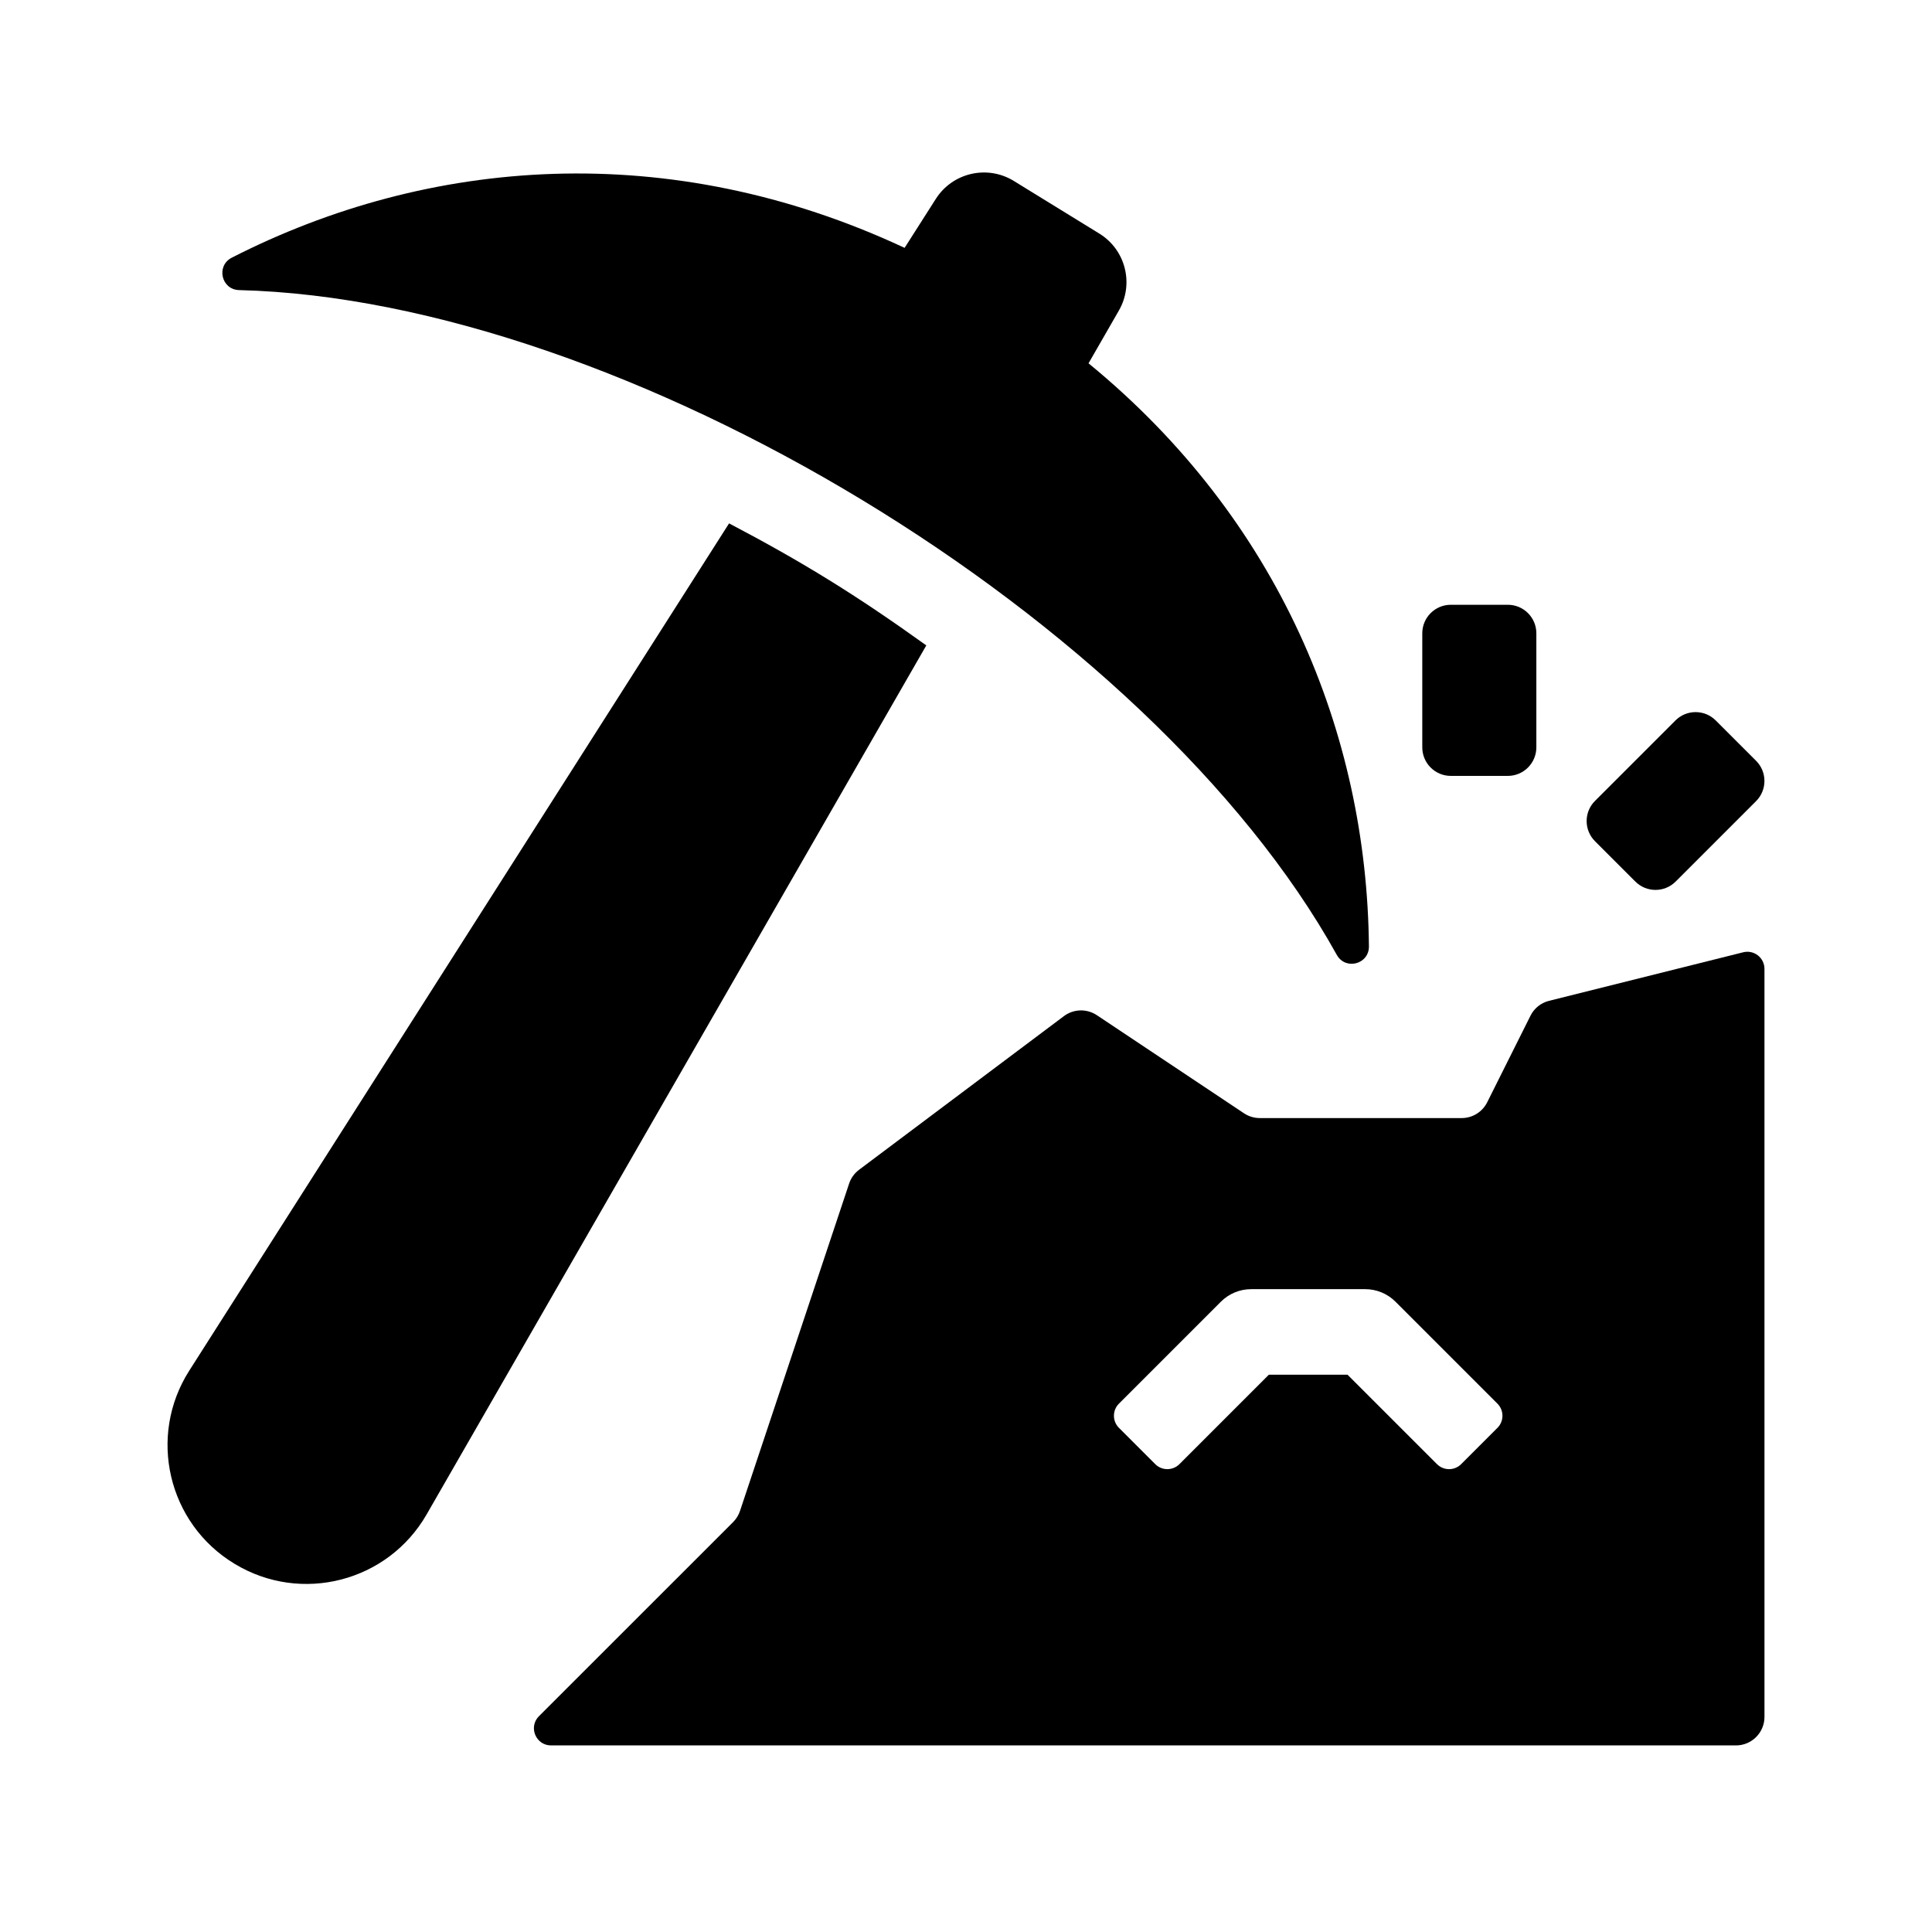
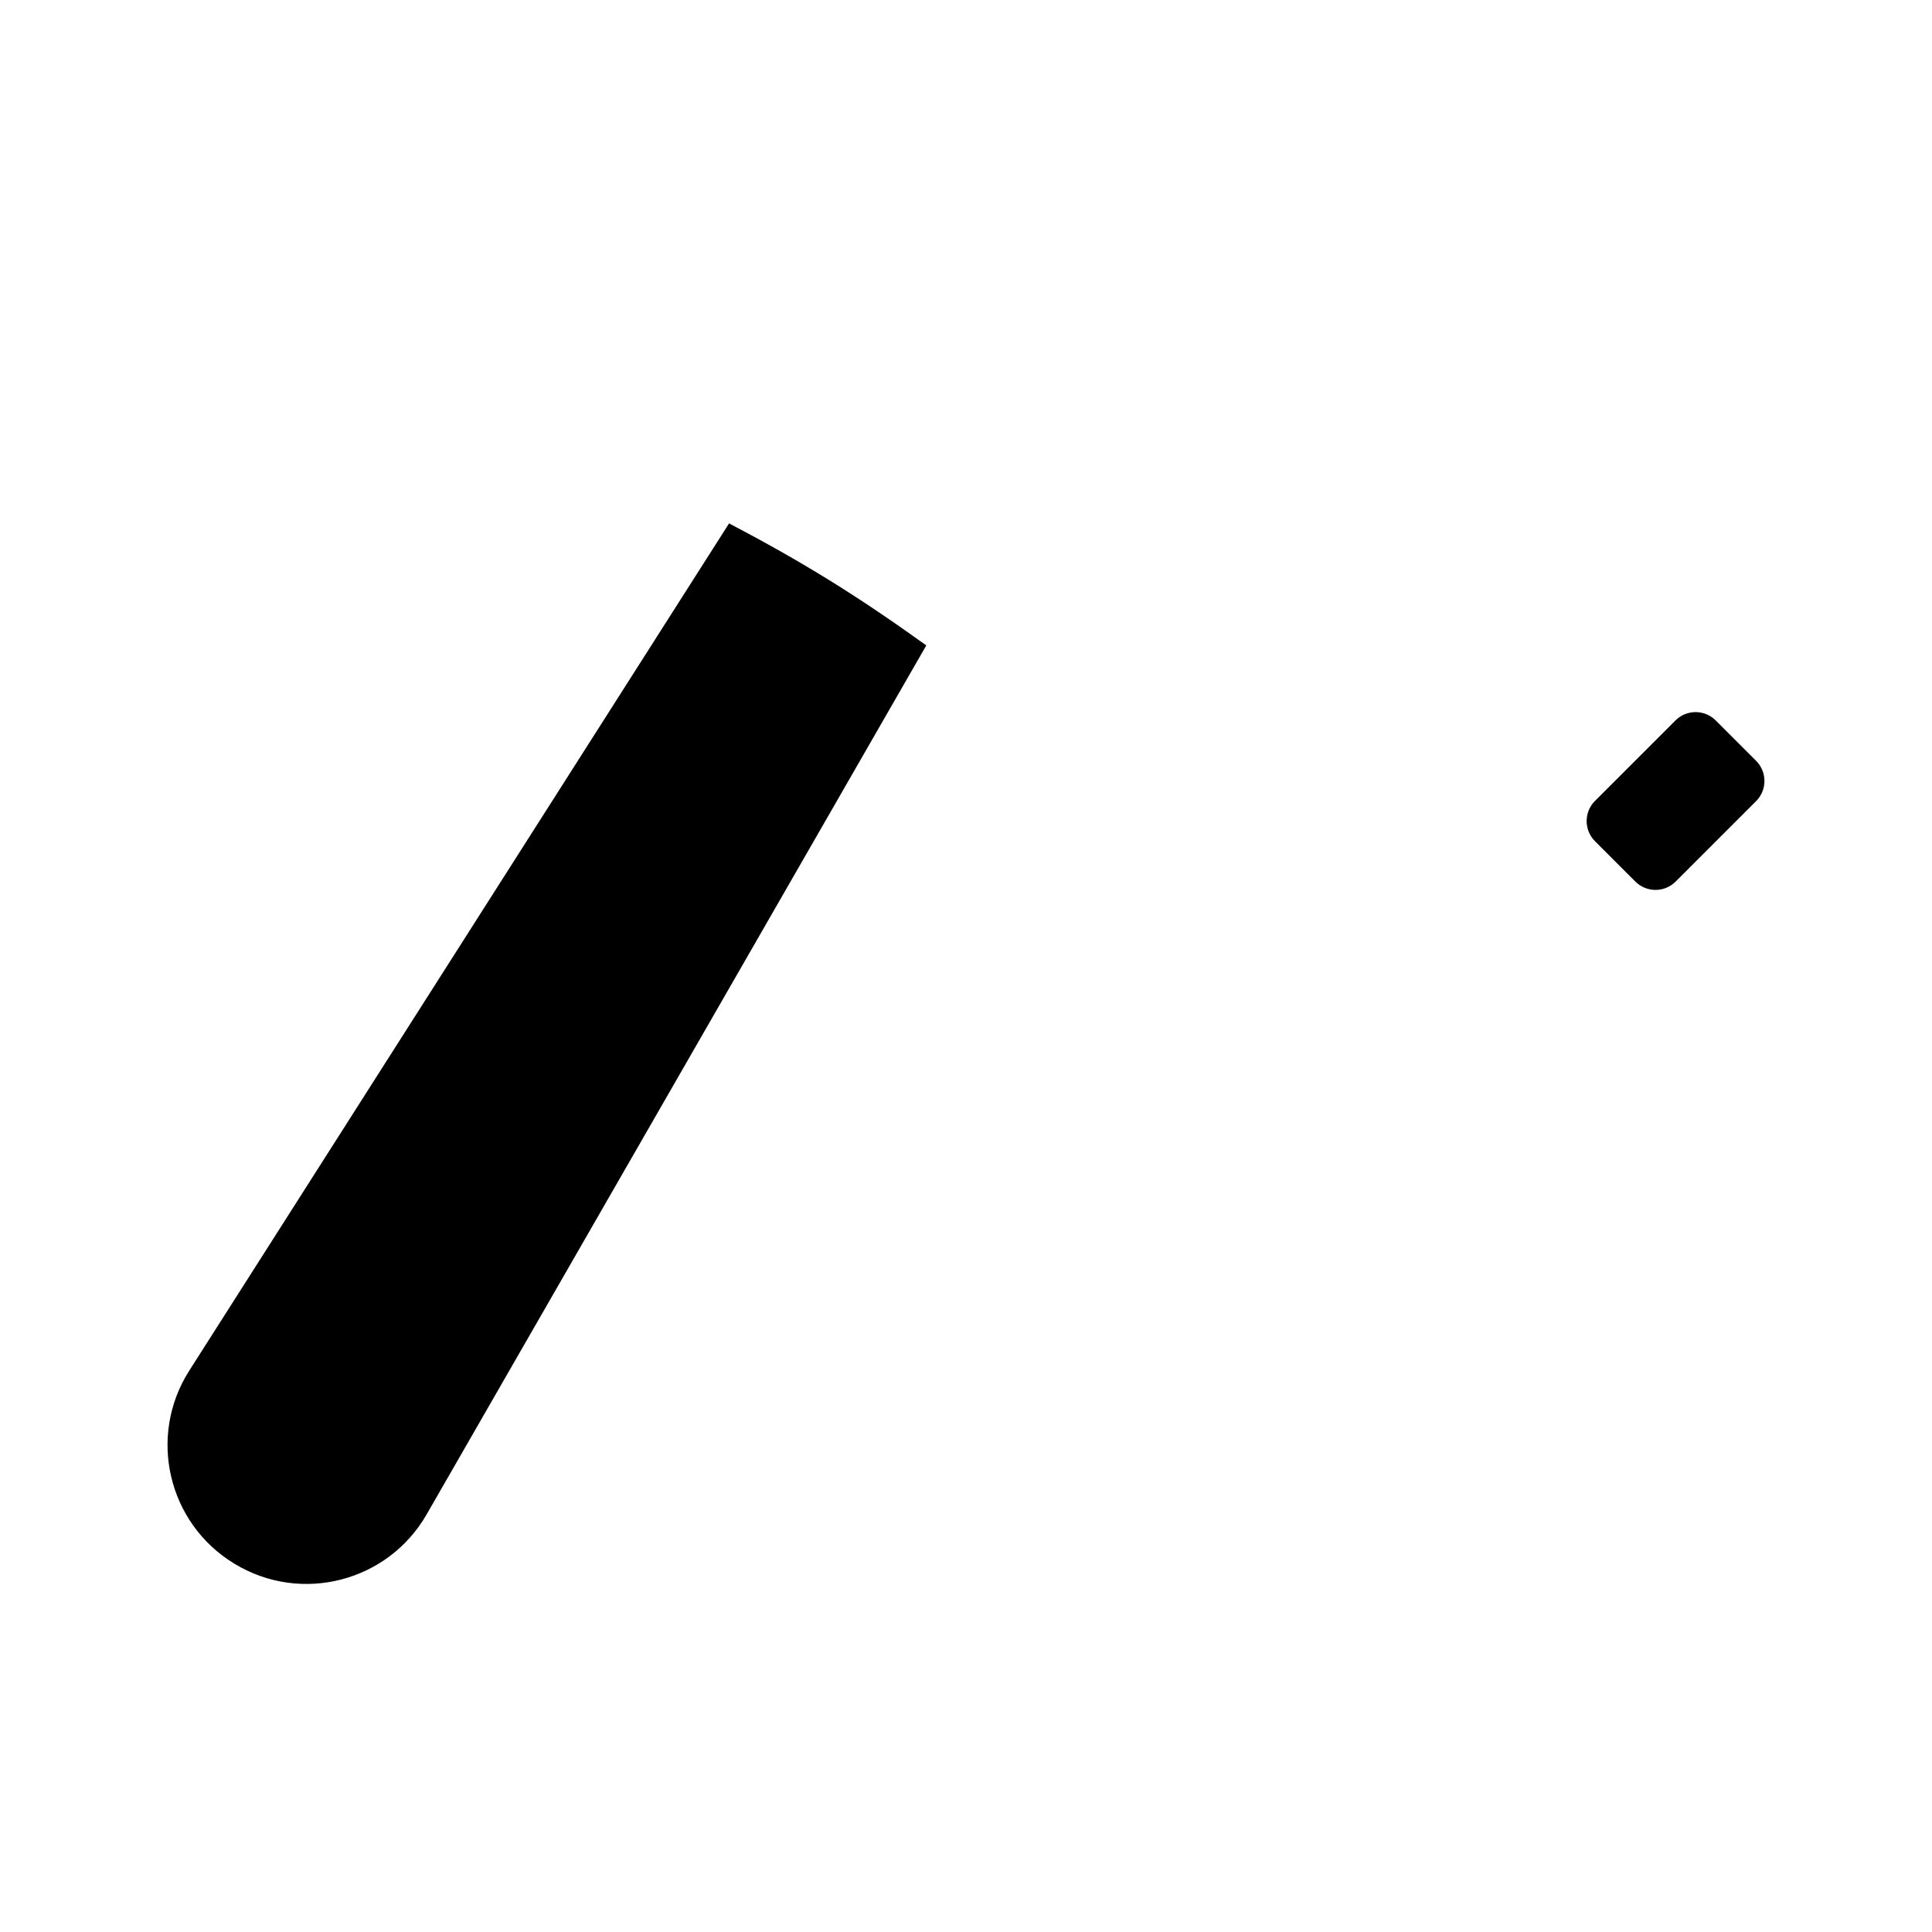
<svg xmlns="http://www.w3.org/2000/svg" fill="#000000" width="800px" height="800px" version="1.1" viewBox="144 144 512 512">
  <g>
    <path d="m389.48 315.04-132.42 230.3c-10.273 17.863-33.227 23.781-50.859 13.109l-0.09-0.055c-17.633-10.676-23.035-33.77-11.957-51.156l143.06-224.54c19.508 10.258 33.664 18.984 52.27 32.344z" />
-     <path d="m506.78 394.79c0.047 4.746-6.219 6.41-8.52 2.258-49.418-89.062-188.97-173.62-290.88-176.17-4.746-0.117-6.176-6.438-1.949-8.594 52.113-26.609 115.89-31.75 178.3-2.602l8.273-12.977c4.438-6.961 13.637-9.078 20.672-4.75l22.656 13.945c6.957 4.281 9.254 13.32 5.18 20.402l-8.039 13.98c50.582 41.449 73.766 98.156 74.305 154.5z" />
-     <path d="m543.59 349.62h-15.113c-4.172 0-7.559-3.387-7.559-7.559v-30.23c0-4.172 3.387-7.559 7.559-7.559h15.113c4.172 0 7.559 3.387 7.559 7.559v30.23c-0.004 4.172-3.391 7.559-7.559 7.559z" />
    <path d="m577.38 377.62-10.688-10.688c-2.953-2.953-2.953-7.738 0-10.688l21.312-21.312c2.953-2.953 7.738-2.953 10.688 0l10.688 10.688c2.953 2.953 2.953 7.738 0 10.688l-21.312 21.312c-2.953 2.953-7.738 2.953-10.688 0z" />
-     <path d="m549.59 413.18-11.473 22.945c-1.281 2.559-3.894 4.176-6.758 4.176h-53.5c-1.492 0-2.953-0.441-4.191-1.27l-38.988-25.992c-2.664-1.777-6.16-1.684-8.727 0.242l-54.289 40.719c-1.23 0.922-2.152 2.195-2.637 3.656l-28.918 86.758c-0.371 1.113-0.996 2.125-1.824 2.953l-51.457 51.445c-2.859 2.856-0.832 7.742 3.207 7.742h314.01c4.172 0 7.559-3.387 7.559-7.559l-0.004-198.23c0-2.953-2.769-5.113-5.633-4.398l-51.449 12.863c-2.144 0.531-3.945 1.973-4.93 3.949zm-24.777 118.83-23.707-23.699h-20.844l-23.699 23.699c-1.77 1.77-4.641 1.77-6.414 0l-9.617-9.617c-1.77-1.77-1.77-4.641 0-6.414l27.023-27.023c2.129-2.121 5.012-3.316 8.02-3.316h30.223c3.008 0 5.891 1.195 8.016 3.32l27.023 27.023c1.77 1.77 1.77 4.641 0 6.414l-9.617 9.617c-1.766 1.77-4.641 1.77-6.406-0.004z" />
  </g>
</svg>